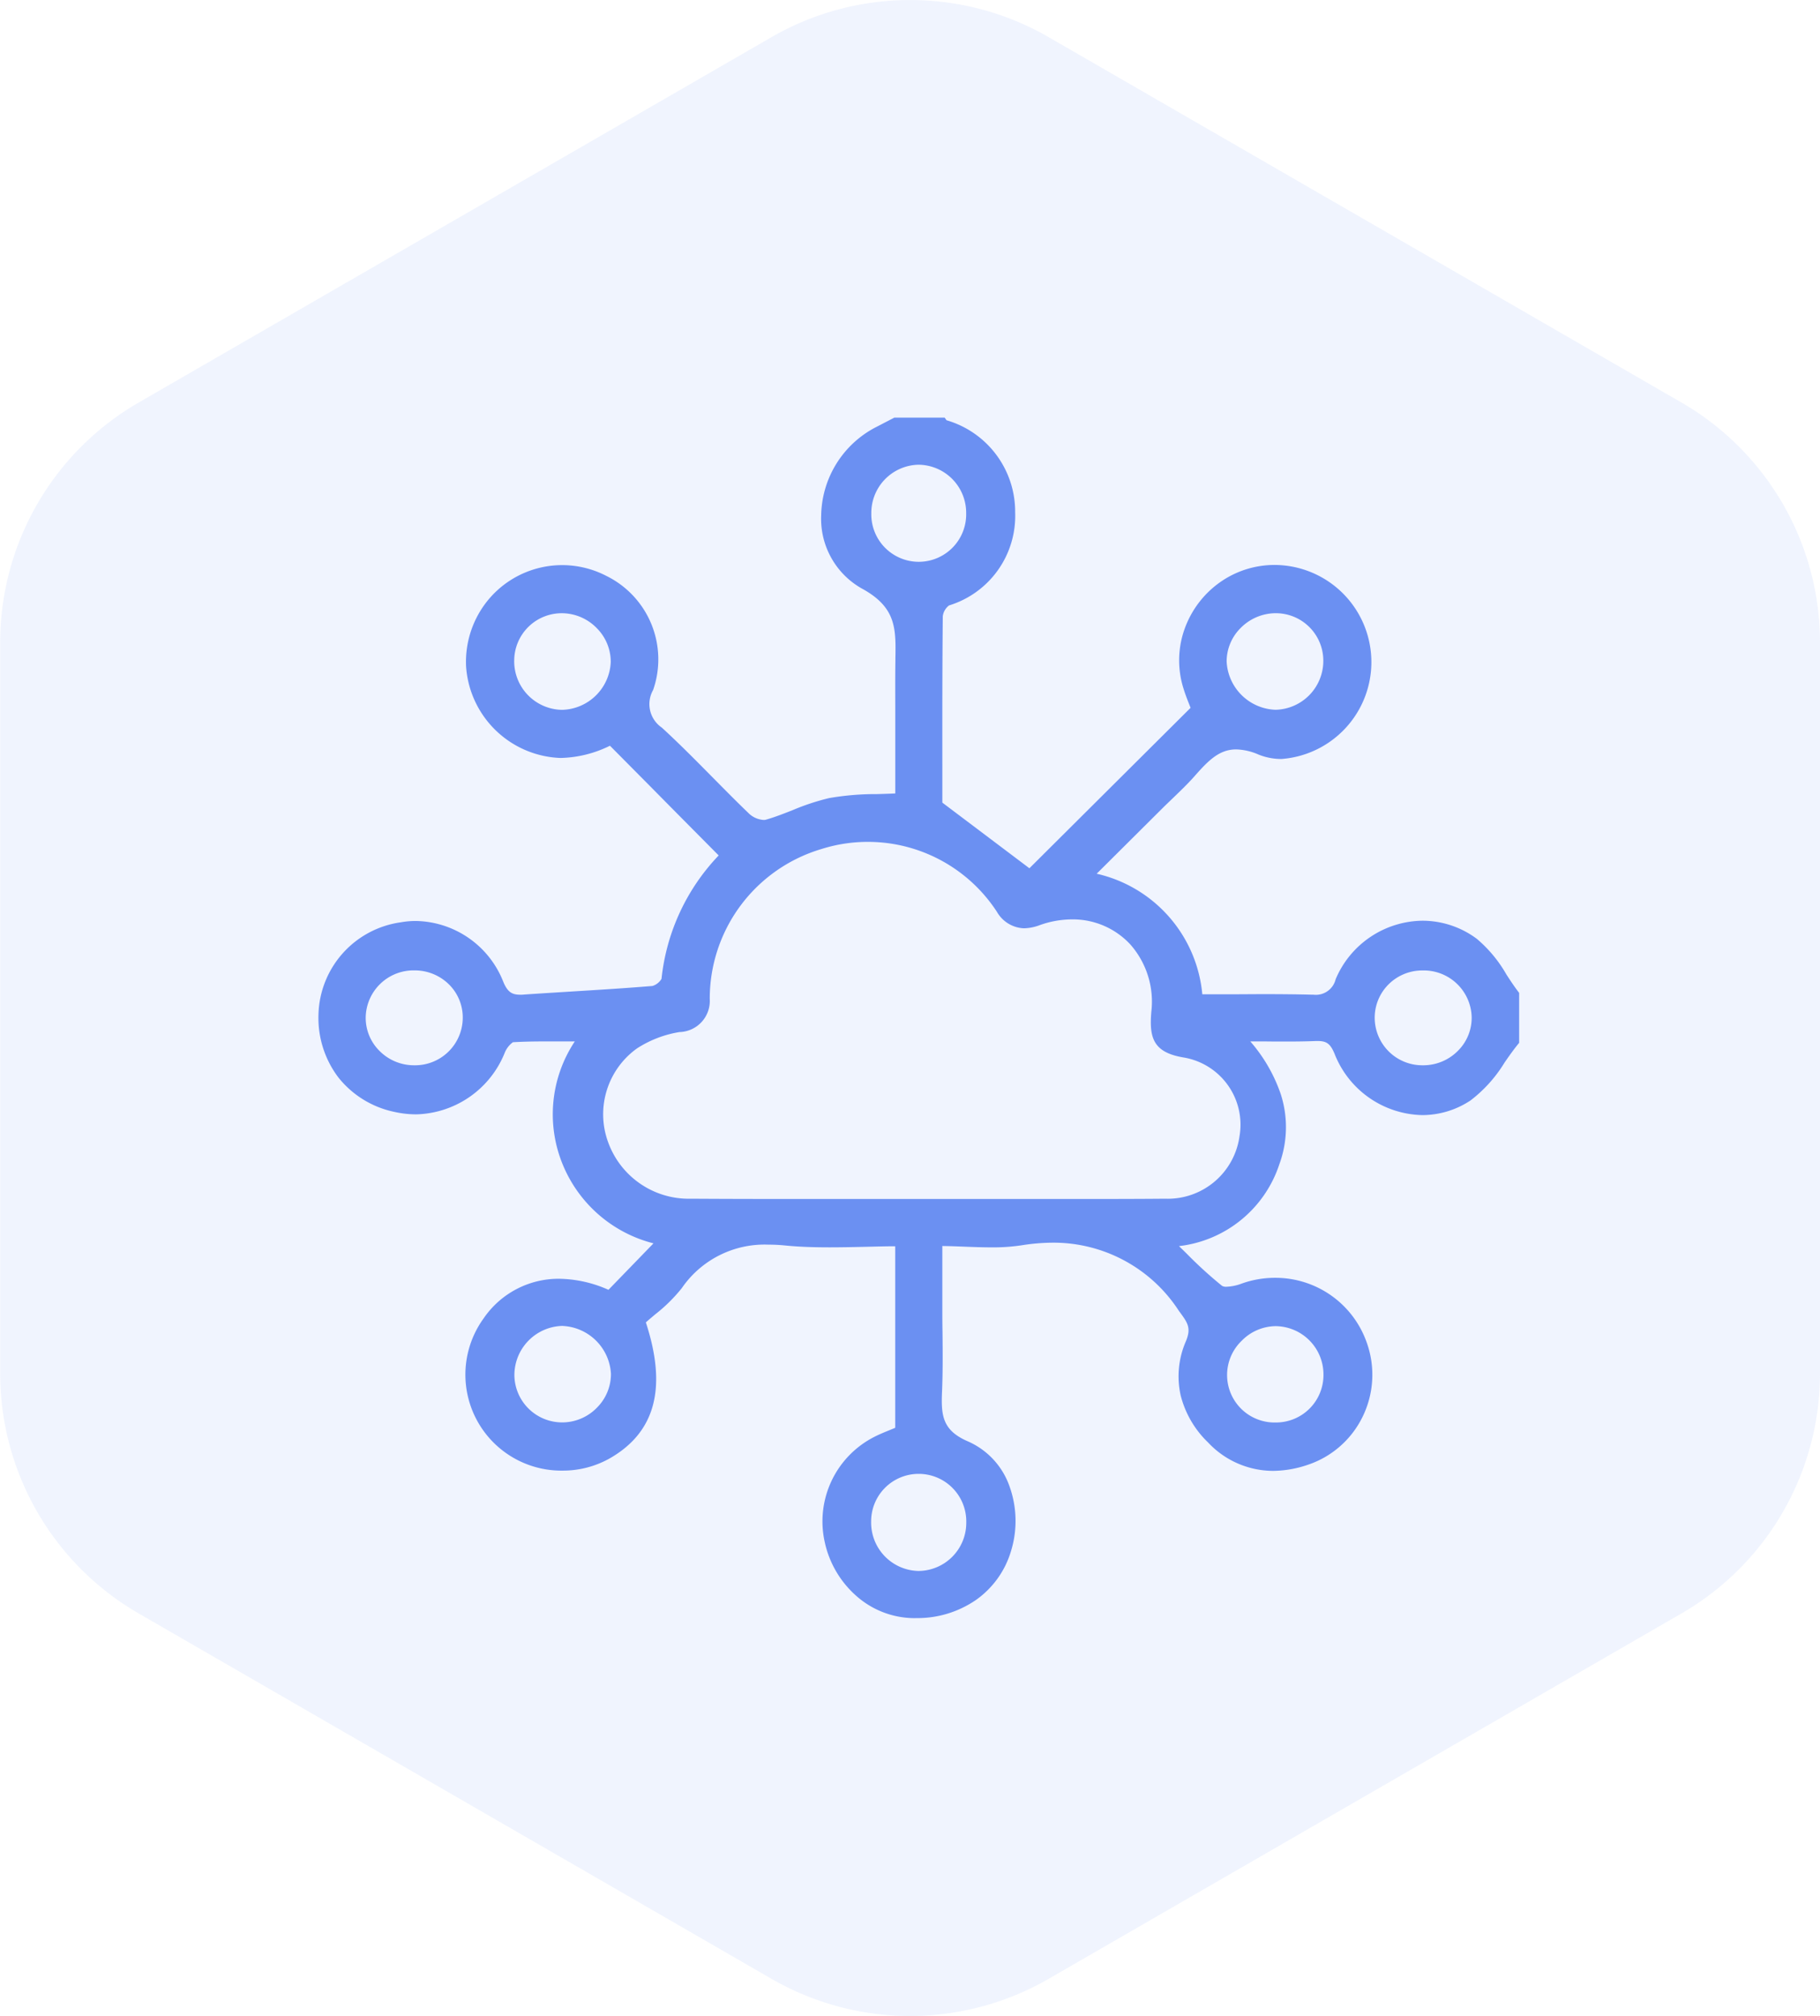
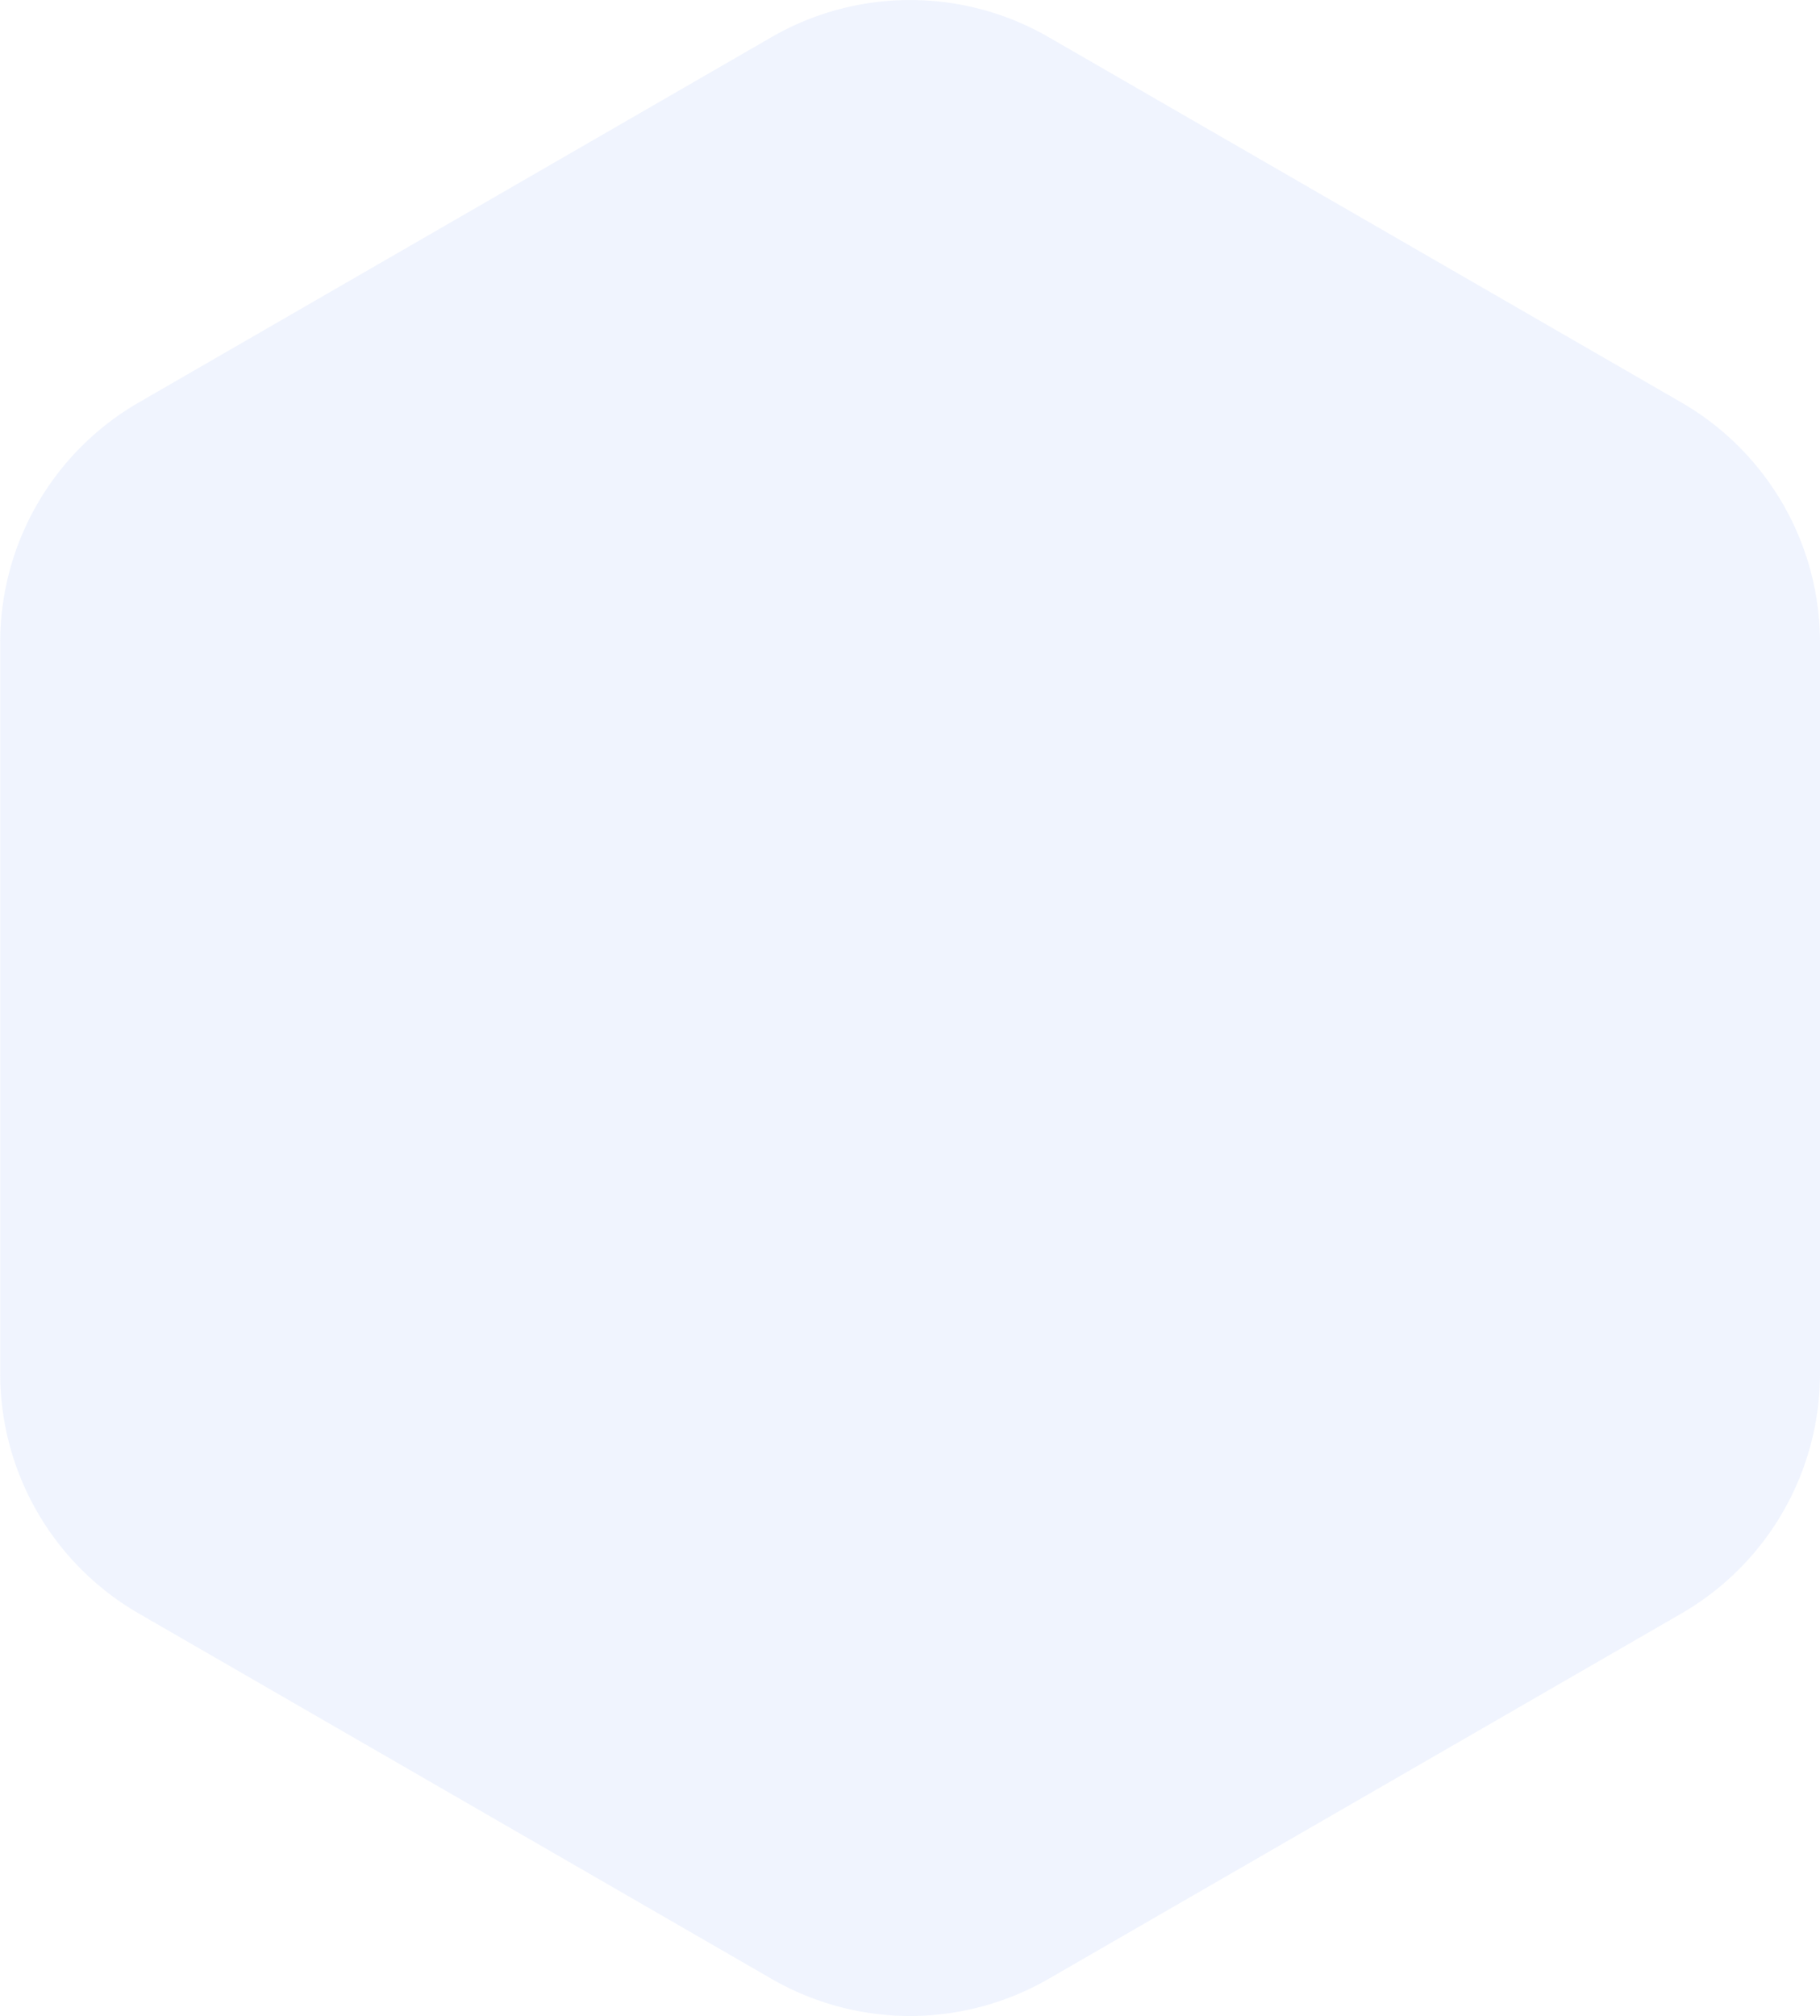
<svg xmlns="http://www.w3.org/2000/svg" width="91.988" height="101.884" viewBox="0 0 91.988 101.884">
  <g id="Grupo_49125" data-name="Grupo 49125" transform="translate(-313 -3890)">
    <path id="Trazado_92617" data-name="Trazado 92617" d="M767.247,208.956v36.933a14.009,14.009,0,0,1-7,12.132l-31.985,18.466a14.009,14.009,0,0,1-14.009,0l-31.985-18.466a14.009,14.009,0,0,1-7-12.132V208.956a14.009,14.009,0,0,1,7-12.132l31.985-18.466a14.01,14.01,0,0,1,14.009,0l31.985,18.466A14.009,14.009,0,0,1,767.247,208.956Z" transform="translate(-362.259 3713.52)" fill="#6b90f2" opacity="0.1" />
-     <path id="ico_iris_09" d="M7831.984,8754.674a4.453,4.453,0,0,1-2.814-1.13,5.043,5.043,0,0,1-1.588-2.724,4.791,4.791,0,0,1,2.5-5.3c.237-.123.481-.222.765-.339l.3-.123v-9.175c-.523,0-1.048.018-1.558.028-.58.014-1.182.026-1.767.026-.859,0-1.564-.028-2.221-.092a8.157,8.157,0,0,0-.855-.044,5.073,5.073,0,0,0-4.388,2.2,8.128,8.128,0,0,1-1.349,1.329c-.163.139-.319.268-.466.4,1.076,3.287.49,5.527-1.791,6.853a4.818,4.818,0,0,1-2.419.638,4.85,4.85,0,0,1-3.992-7.69,4.587,4.587,0,0,1,3.812-2.006,6.307,6.307,0,0,1,2.5.558l.547-.564c.571-.589,1.145-1.18,1.729-1.784a6.757,6.757,0,0,1-4.559-3.917,6.657,6.657,0,0,1,.582-6.288c-.193,0-.382,0-.569,0-.316,0-.615,0-.914,0-.668,0-1.176.013-1.646.041a1.235,1.235,0,0,0-.415.539,4.951,4.951,0,0,1-4.478,3.106,5.07,5.07,0,0,1-1.114-.128,4.883,4.883,0,0,1-2.819-1.744,4.982,4.982,0,0,1-1-3.182,4.83,4.83,0,0,1,4.168-4.653,4.282,4.282,0,0,1,.751-.066,4.835,4.835,0,0,1,4.414,3.055c.229.569.475.672.875.672.051,0,.105,0,.165-.007.853-.059,1.72-.111,2.56-.164,1.294-.079,2.632-.163,3.946-.271a.81.81,0,0,0,.459-.36,10.626,10.626,0,0,1,2.889-6.237c-1.165-1.174-2.313-2.331-3.467-3.5l-2.028-2.045a5.9,5.9,0,0,1-2.5.619,4.965,4.965,0,0,1-4.772-4.625,4.924,4.924,0,0,1,.989-3.2,4.852,4.852,0,0,1,6.1-1.377,4.7,4.7,0,0,1,2.364,5.768,1.439,1.439,0,0,0,.441,1.9c.883.809,1.736,1.675,2.564,2.512.609.615,1.239,1.255,1.874,1.863a1.207,1.207,0,0,0,.712.292.392.392,0,0,0,.1-.011c.457-.13.917-.31,1.36-.485a11.721,11.721,0,0,1,1.852-.611,13.76,13.76,0,0,1,2.41-.2c.3-.009.611-.018.927-.033v-2.841c0-.4,0-.789,0-1.185,0-.883-.007-1.8.006-2.7l0-.1c.026-1.492.044-2.569-1.659-3.51a4.043,4.043,0,0,1-2.092-3.726,5.116,5.116,0,0,1,2.729-4.43c.211-.107.42-.218.628-.325l.341-.178h2.542l.075.107a.206.206,0,0,1,.018.026,4.813,4.813,0,0,1,3.471,4.66,4.732,4.732,0,0,1-3.342,4.7.818.818,0,0,0-.316.545c-.026,2.616-.024,5.2-.022,7.694v1.727l4.4,3.317,8.147-8.109c-.02-.046-.037-.095-.057-.143-.1-.251-.211-.536-.3-.826a4.714,4.714,0,0,1,.077-3.08,4.909,4.909,0,0,1,1.954-2.422,4.786,4.786,0,0,1,2.6-.749,4.91,4.91,0,0,1,.321,9.806,3.073,3.073,0,0,1-1.158-.222,3,3,0,0,0-1.134-.262c-.843,0-1.391.547-2.074,1.32-.343.392-.723.756-1.09,1.11-.163.158-.334.32-.5.483l-3.386,3.37a6.893,6.893,0,0,1,5.339,6.093c.5,0,.989,0,1.47,0,.536,0,1.092-.007,1.633-.007.936,0,1.7.009,2.4.026.033,0,.066,0,.1,0a1.029,1.029,0,0,0,1.136-.778,4.823,4.823,0,0,1,4.39-2.959,4.6,4.6,0,0,1,2.744.914,6.716,6.716,0,0,1,1.5,1.808c.189.29.385.589.591.859l.05.068v2.524l-.057.068c-.235.29-.461.61-.679.925a6.96,6.96,0,0,1-1.723,1.918,4.419,4.419,0,0,1-2.435.74,4.872,4.872,0,0,1-4.432-3.091c-.213-.513-.4-.653-.853-.653-.031,0-.062,0-.094,0-.441.018-.923.026-1.516.026-.356,0-.716,0-1.1-.007-.229,0-.461,0-.7,0a7.974,7.974,0,0,1,1.54,2.665,5.435,5.435,0,0,1-.068,3.535,6.069,6.069,0,0,1-5.076,4.146c.143.141.284.274.42.411a21.2,21.2,0,0,0,1.76,1.6.434.434,0,0,0,.224.042,2.43,2.43,0,0,0,.743-.151,4.987,4.987,0,0,1,1.714-.3,4.89,4.89,0,0,1,4.625,3.261,4.822,4.822,0,0,1-.2,3.75,4.756,4.756,0,0,1-2.795,2.446,5.532,5.532,0,0,1-1.736.3,4.514,4.514,0,0,1-3.282-1.433,5,5,0,0,1-1.389-2.386,4.417,4.417,0,0,1,.266-2.731c.279-.677.09-.932-.323-1.494l-.033-.044a7.547,7.547,0,0,0-6.35-3.445,10.2,10.2,0,0,0-1.58.13,9.659,9.659,0,0,1-1.56.107c-.429,0-.854-.016-1.307-.033-.378-.015-.765-.03-1.158-.035v3.07c0,.426,0,.86.009,1.28.009.969.018,1.971-.022,2.96-.053,1.219-.015,2,1.321,2.57a3.879,3.879,0,0,1,2.1,2.3,5.17,5.17,0,0,1,.066,3.228,4.631,4.631,0,0,1-1.777,2.482,5.217,5.217,0,0,1-3.028.914C7832.125,8754.678,7832.055,8754.676,7831.984,8754.674Zm-2.054-4.871a2.445,2.445,0,0,0,2.375,2.489h.033a2.432,2.432,0,0,0,2.4-2.435,2.406,2.406,0,0,0-2.375-2.472h-.033A2.4,2.4,0,0,0,7829.93,8749.8Zm18.729-9.145a2.4,2.4,0,0,0,1.716,4.131,2.4,2.4,0,0,0,2.417-2.419,2.442,2.442,0,0,0-2.419-2.45h-.007A2.438,2.438,0,0,0,7848.659,8740.658Zm-34.374-.749a2.489,2.489,0,0,0-2.386,2.5,2.413,2.413,0,0,0,2.439,2.375.236.236,0,0,0,.037,0,2.453,2.453,0,0,0,1.714-.763,2.4,2.4,0,0,0,.69-1.7,2.565,2.565,0,0,0-2.437-2.411C7814.322,8739.906,7814.3,8739.909,7814.285,8739.909Zm21.949-6.416q1.773,0,3.546,0c1.94,0,3.529,0,5-.014a3.661,3.661,0,0,0,3.768-3.155,3.443,3.443,0,0,0-2.794-3.977c-1.556-.25-1.78-.979-1.661-2.329a4.371,4.371,0,0,0-1.059-3.384,3.957,3.957,0,0,0-2.958-1.271,4.878,4.878,0,0,0-1.624.29,2.39,2.39,0,0,1-.8.16,1.646,1.646,0,0,1-1.365-.833,7.785,7.785,0,0,0-8.885-3.168,7.888,7.888,0,0,0-5.629,7.571,1.575,1.575,0,0,1-1.531,1.674,5.6,5.6,0,0,0-2.146.826,4.094,4.094,0,0,0-1.466,4.722,4.33,4.33,0,0,0,4.2,2.874c1.433.009,2.979.014,4.867.014q1.747,0,3.494,0h7.04Zm19.82-10.818a2.376,2.376,0,0,0-.672,1.707,2.407,2.407,0,0,0,2.443,2.354h.042a2.464,2.464,0,0,0,1.745-.756,2.345,2.345,0,0,0,.67-1.687,2.42,2.42,0,0,0-2.474-2.349h-.031A2.41,2.41,0,0,0,7856.054,8722.675Zm-51.67,1.641a2.347,2.347,0,0,0,.686,1.682,2.457,2.457,0,0,0,1.751.738h.011a2.411,2.411,0,0,0,2.457-2.38,2.349,2.349,0,0,0-.677-1.687,2.453,2.453,0,0,0-1.745-.728h-.013A2.417,2.417,0,0,0,7804.384,8724.315Zm7.505-18.029a2.457,2.457,0,0,0,2.393,2.485h.044a2.525,2.525,0,0,0,2.443-2.422,2.407,2.407,0,0,0-.7-1.7,2.471,2.471,0,0,0-1.727-.76h-.028A2.4,2.4,0,0,0,7811.89,8706.286Zm36.718-1.652a2.386,2.386,0,0,0-.709,1.692,2.565,2.565,0,0,0,2.465,2.442h.011a2.472,2.472,0,0,0,2.41-2.472,2.4,2.4,0,0,0-2.428-2.408h-.011A2.5,2.5,0,0,0,7848.608,8704.634Zm-18.669-5.768a2.4,2.4,0,0,0,2.4,2.424h.02a2.4,2.4,0,0,0,2.375-2.468,2.431,2.431,0,0,0-2.4-2.438h-.024A2.436,2.436,0,0,0,7829.939,8698.866Z" transform="translate(-7472.9 -4782.898)" fill="#6b90f2" />
  </g>
</svg>